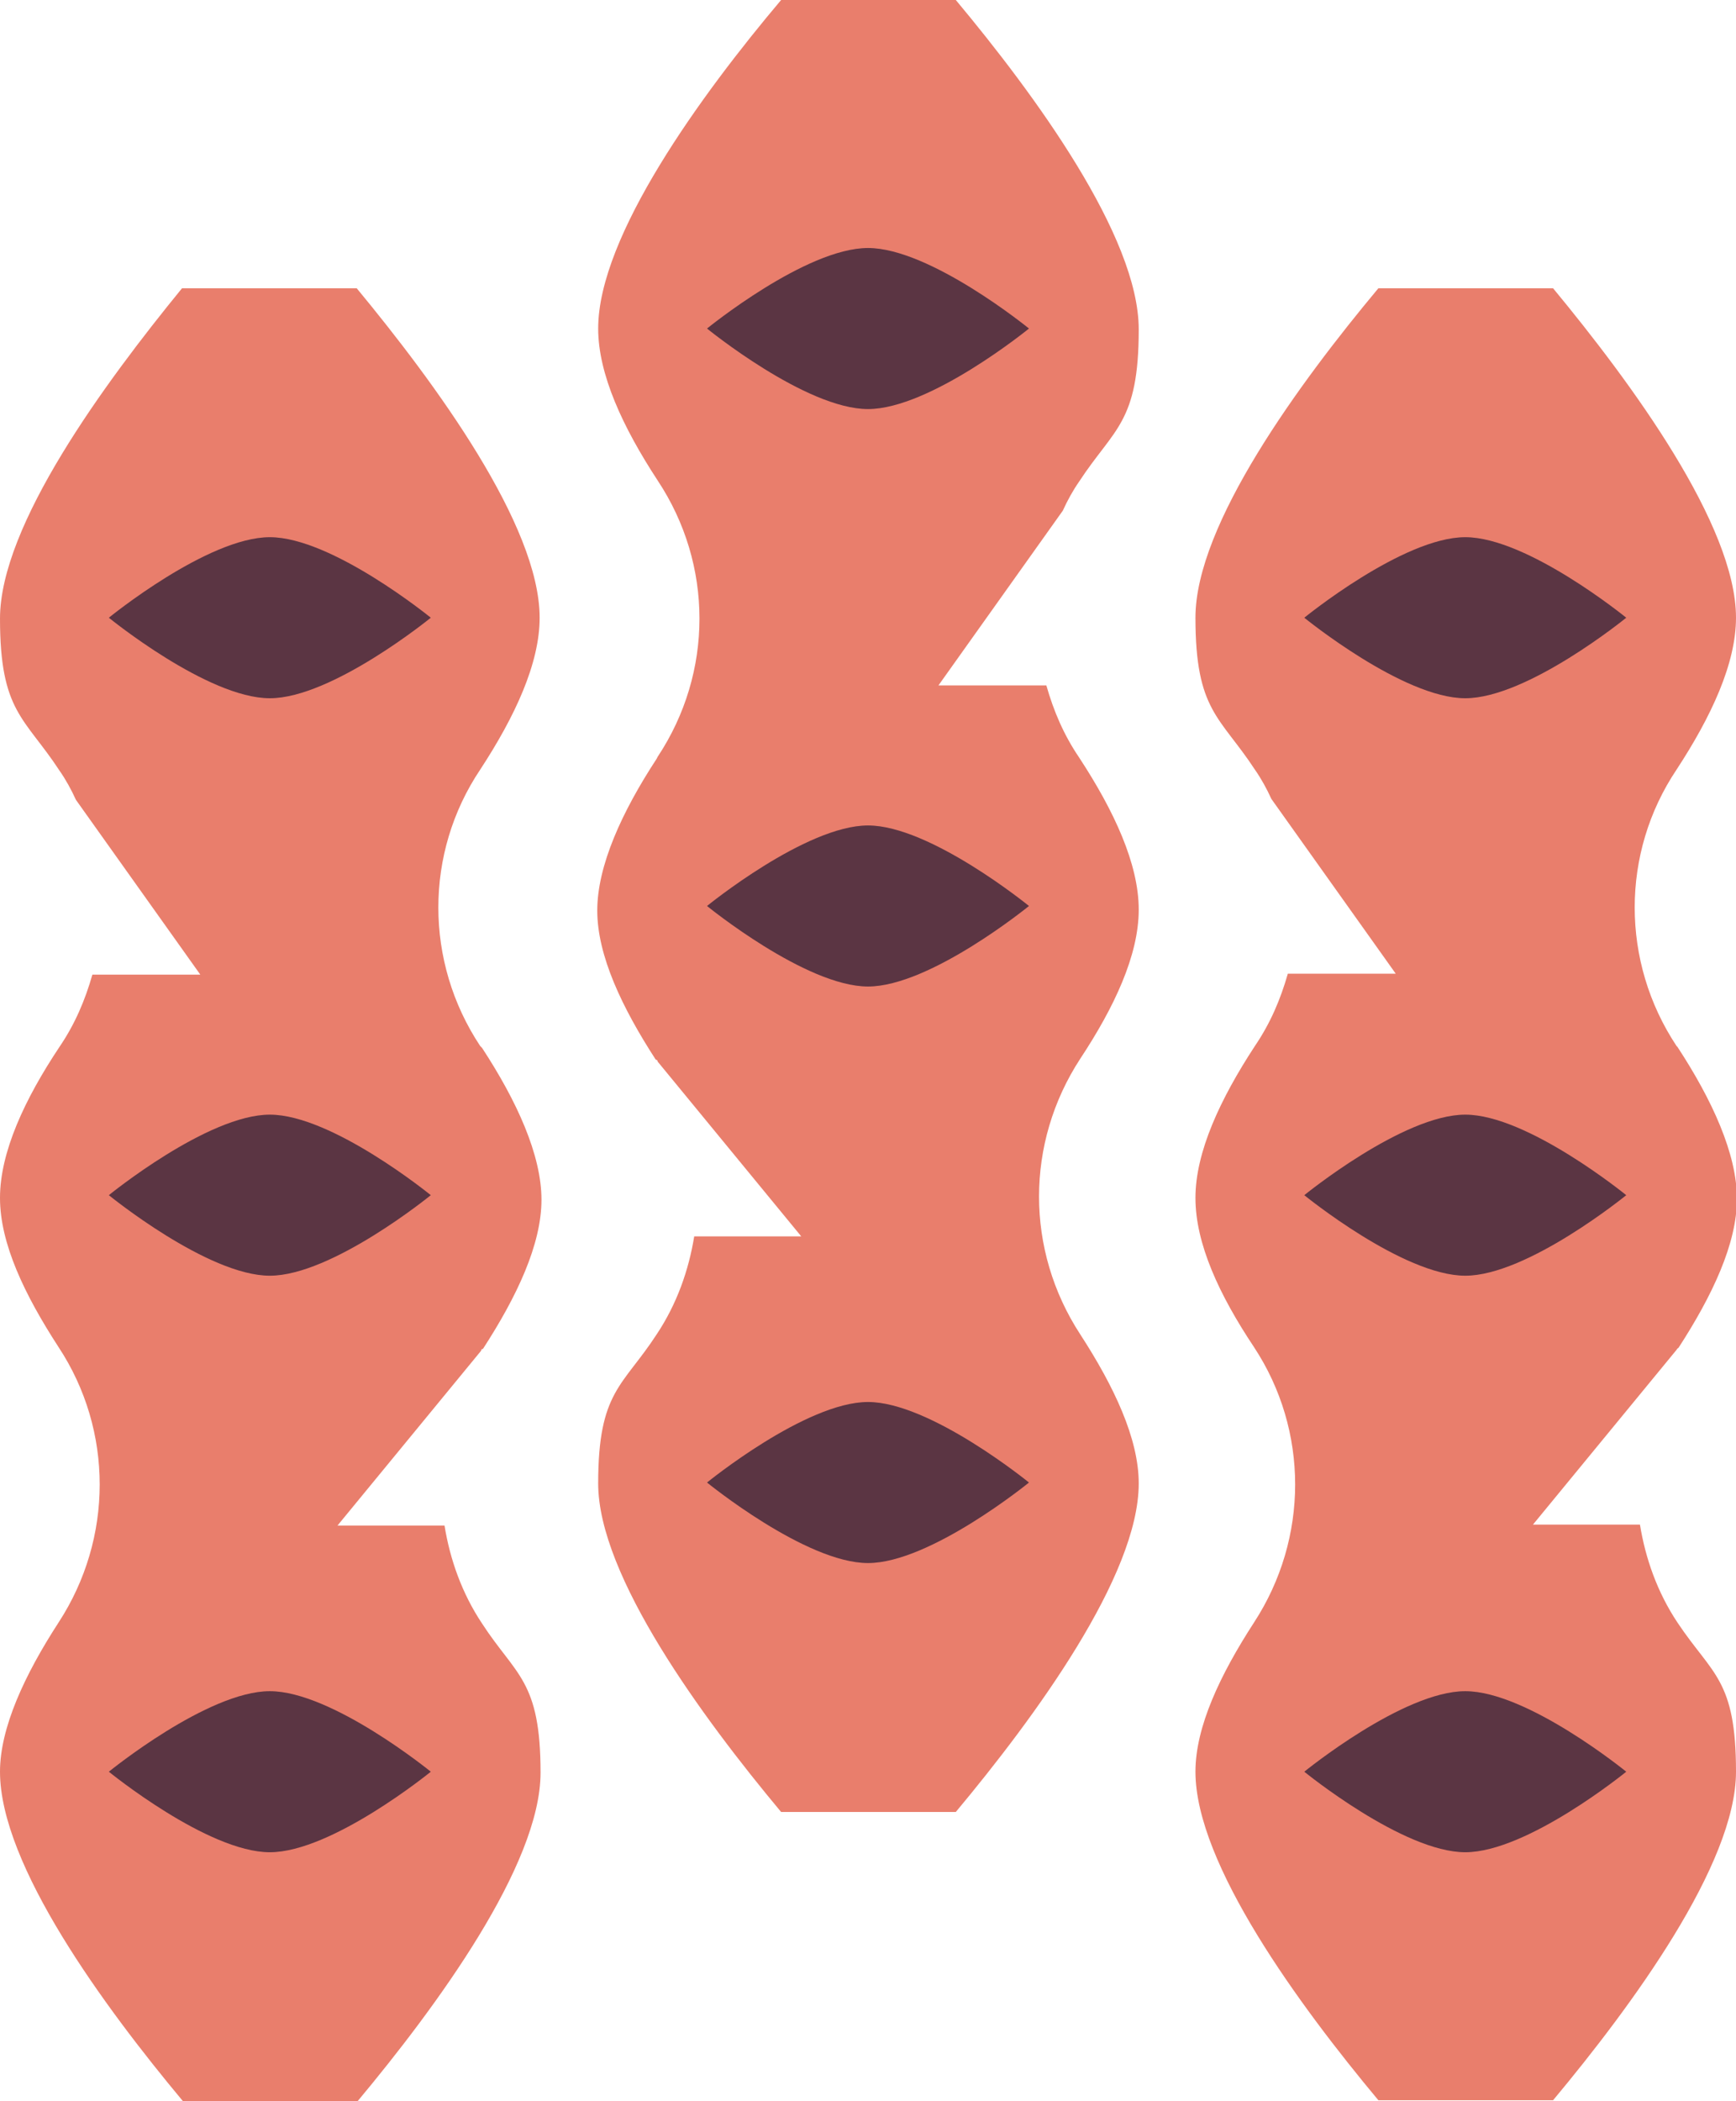
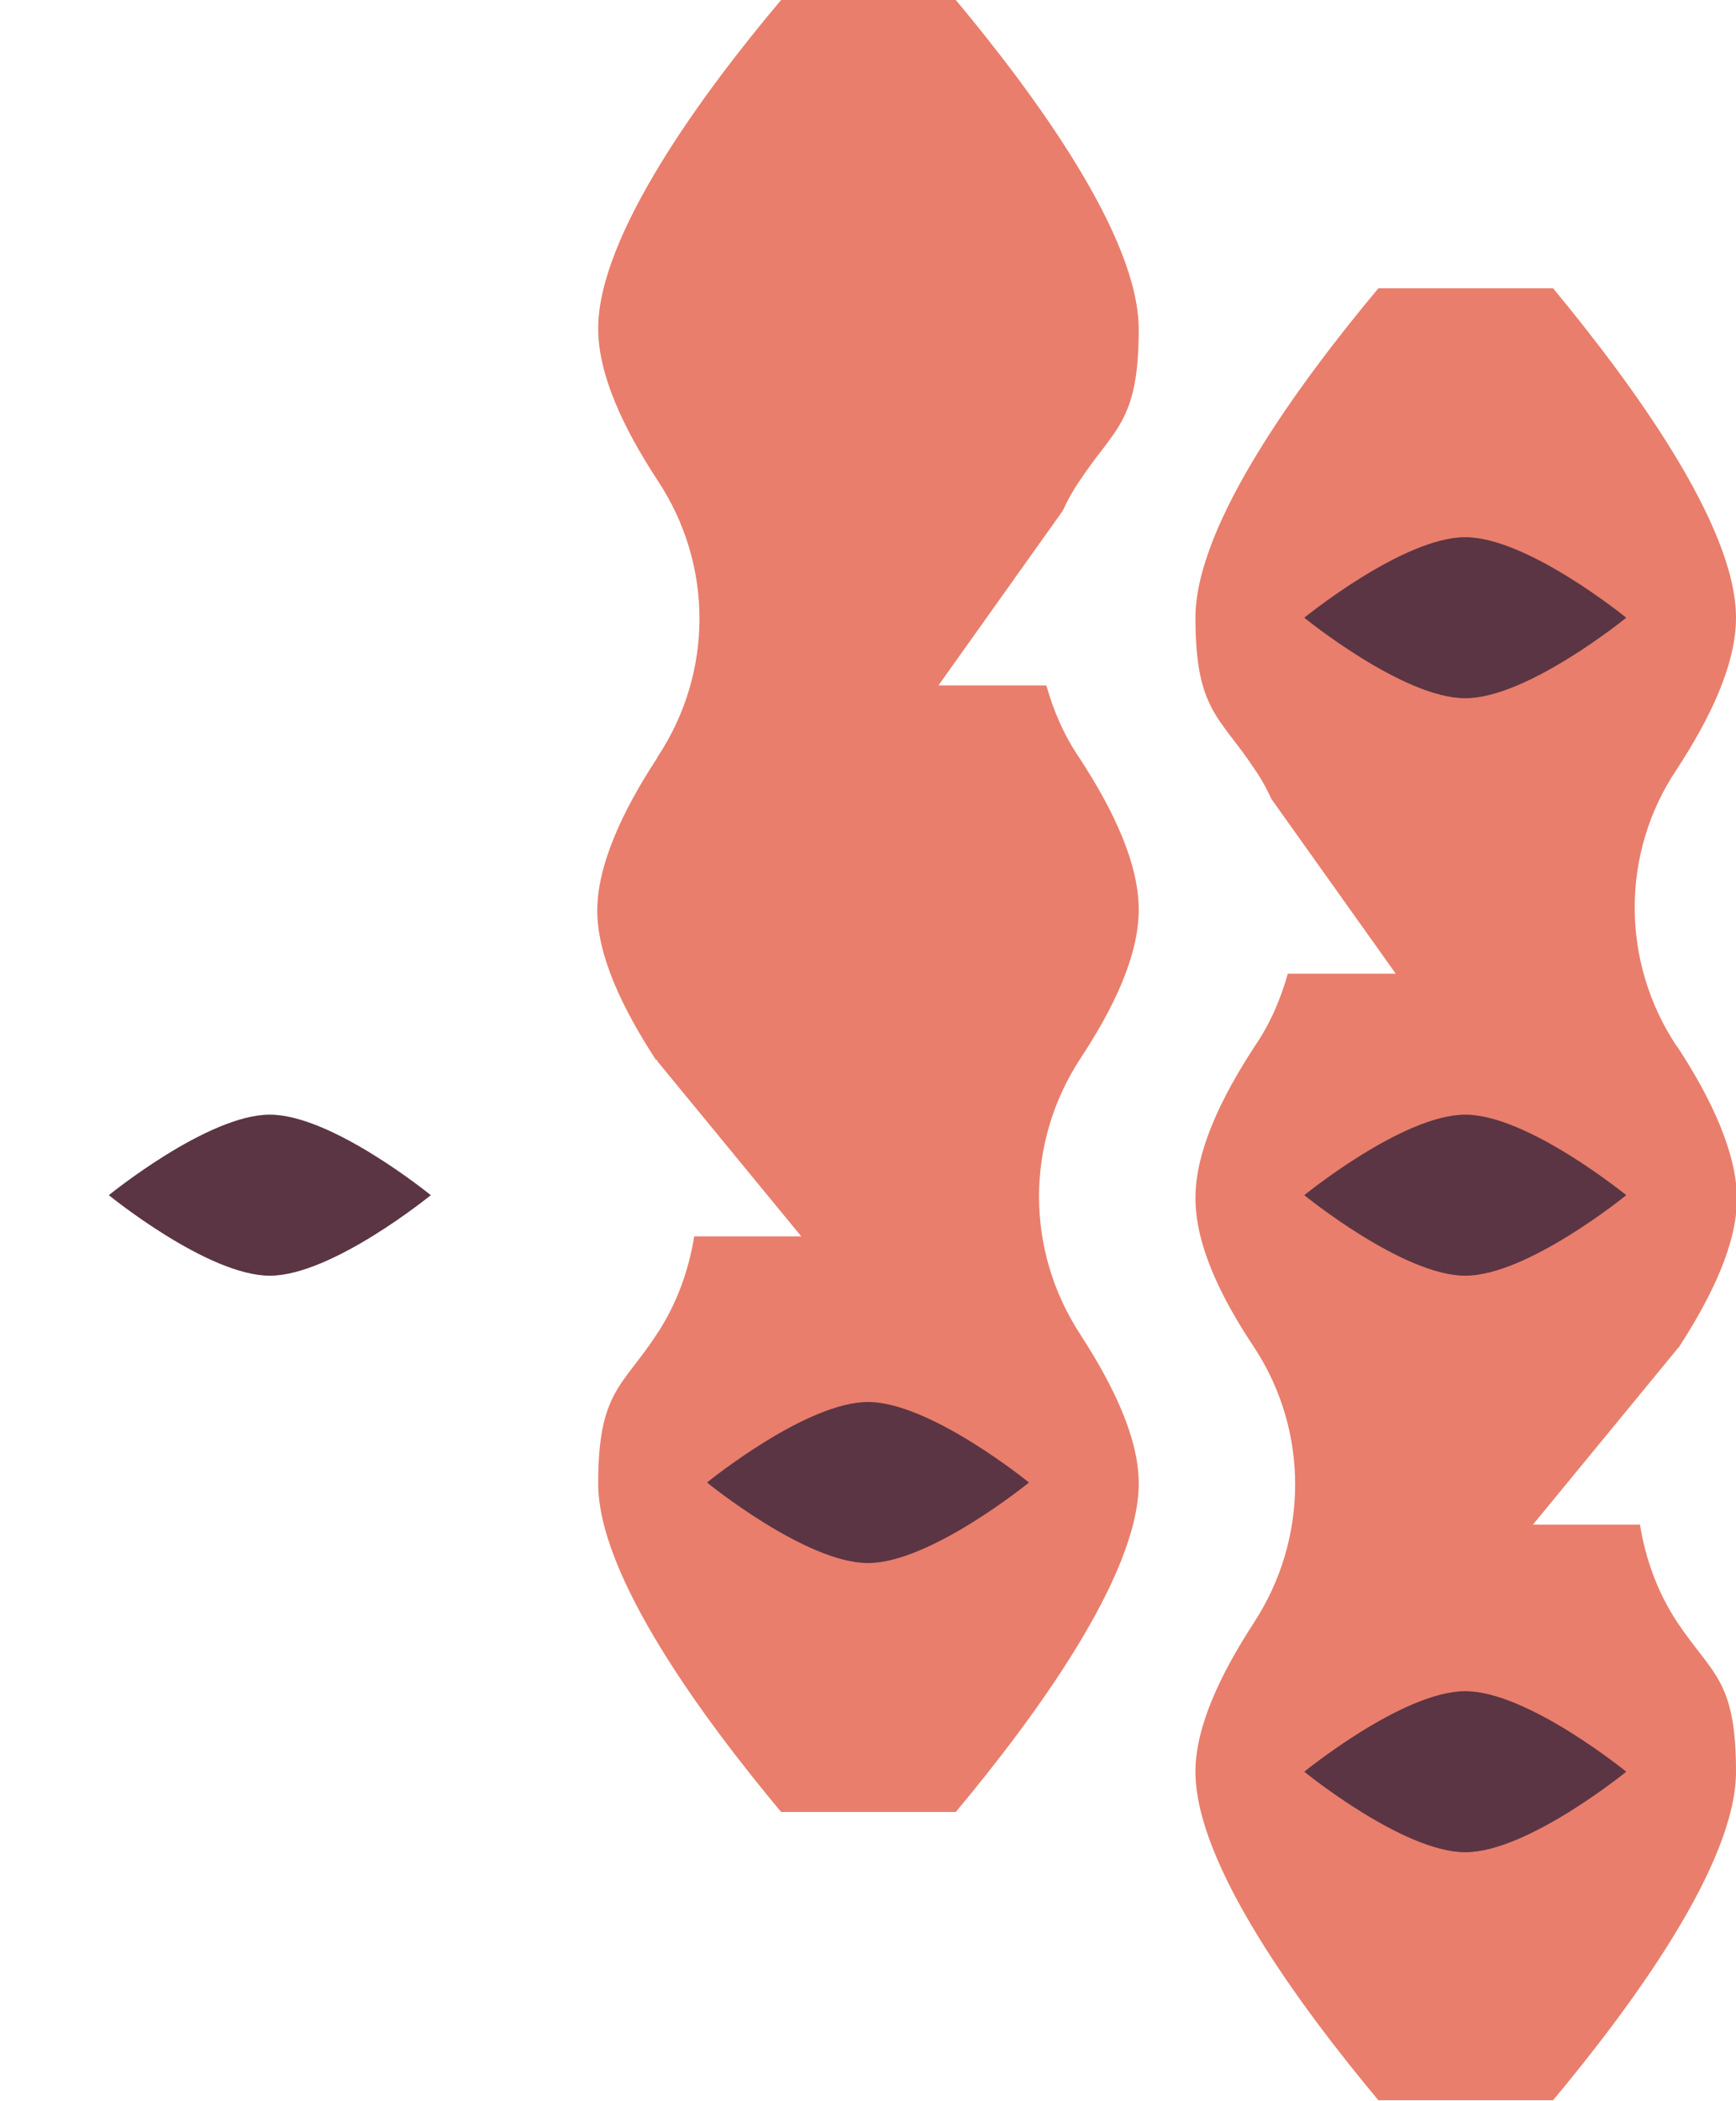
<svg xmlns="http://www.w3.org/2000/svg" id="Layer_1" version="1.1" viewBox="0 0 189.8 229.6">
  <defs>
    <style>
      .st0 {
        fill: #5b3543;
      }

      .st1 {
        fill: #e97e6c;
      }
    </style>
  </defs>
-   <path class="st1" d="M52.5,114.3c-6.1-9.2-6.1-21.1,0-30.2,3.8-5.8,6.5-11.6,6.5-16.6,0-10.1-11.4-25.6-20-36h-19.1C11.4,41.9,0,57.4,0,67.6s2.7,10.8,6.5,16.6c.7,1,1.3,2.1,1.8,3.2h0l13.6,19.1h-11.8c-.8,2.8-1.9,5.4-3.6,7.9C2.7,120.1,0,125.9,0,130.9s2.7,10.6,6.4,16.3c6,9.1,6,20.9,0,30.1C2.7,183,0,188.8,0,193.6,0,203.8,11.4,219.3,20,229.6h19.1c8.6-10.3,20-25.8,20-35.9s-2.7-10.6-6.4-16.3c-2.2-3.3-3.5-7-4.1-10.7h-11.7l15.7-19.1h0c0,0,0-.2.2-.2,3.7-5.7,6.4-11.4,6.4-16.3s-2.7-10.8-6.5-16.6" />
-   <path class="st0" d="M29.5,76.3c-6.8,0-17.6-8.8-17.6-8.8,0,0,10.8-8.8,17.6-8.8s17.6,8.8,17.6,8.8c0,0-10.8,8.8-17.6,8.8" />
  <path class="st0" d="M29.5,139.4c-6.8,0-17.6-8.8-17.6-8.8,0,0,10.8-8.8,17.6-8.8s17.6,8.8,17.6,8.8c0,0-10.8,8.8-17.6,8.8" />
-   <path class="st0" d="M29.5,202.4c-6.8,0-17.6-8.8-17.6-8.8,0,0,10.8-8.8,17.6-8.8s17.6,8.8,17.6,8.8c0,0-10.8,8.8-17.6,8.8" />
  <path class="st1" d="M183.3,114.3c-6.1-9.2-6.1-21.1,0-30.2,3.8-5.8,6.5-11.6,6.5-16.6,0-10.1-11.4-25.6-20-36h-19.1c-8.6,10.3-20,25.8-20,36s2.7,10.8,6.5,16.6c.7,1,1.3,2.1,1.8,3.2h0l13.6,19.1h-11.8c-.8,2.8-1.9,5.4-3.6,7.9-3.8,5.8-6.5,11.6-6.5,16.6s2.6,10.6,6.4,16.3c6,9.1,6,20.9,0,30.1-3.7,5.7-6.4,11.4-6.4,16.3,0,10.1,11.4,25.6,20,35.9h19.1c8.6-10.3,20-25.8,20-35.9s-2.6-10.6-6.4-16.3c-2.2-3.3-3.5-7-4.1-10.7h-11.7l15.7-19.1h0c0,0,.1-.2.2-.2,3.7-5.7,6.4-11.4,6.4-16.3s-2.7-10.8-6.5-16.6" />
  <path class="st0" d="M160.2,76.3c-6.8,0-17.6-8.8-17.6-8.8,0,0,10.8-8.8,17.6-8.8s17.6,8.8,17.6,8.8c0,0-10.8,8.8-17.6,8.8" />
  <path class="st0" d="M160.2,139.4c-6.8,0-17.6-8.8-17.6-8.8,0,0,10.8-8.8,17.6-8.8s17.6,8.8,17.6,8.8c0,0-10.8,8.8-17.6,8.8" />
  <path class="st0" d="M160.2,202.4c-6.8,0-17.6-8.8-17.6-8.8,0,0,10.8-8.8,17.6-8.8s17.6,8.8,17.6,8.8c0,0-10.8,8.8-17.6,8.8" />
  <path class="st1" d="M71.9,82.7c6.1-9.2,6.1-21,0-30.2-3.8-5.8-6.5-11.6-6.5-16.6C65.4,25.8,76.7,10.3,85.4,0h19.1c8.6,10.3,20,25.8,20,36s-2.7,10.8-6.5,16.6c-.7,1-1.3,2.1-1.8,3.2h0l-13.6,19.1h11.8c.8,2.8,1.9,5.4,3.6,7.9,3.8,5.8,6.5,11.6,6.5,16.6s-2.7,10.7-6.4,16.3c-6,9.2-6,20.9,0,30.1,3.7,5.7,6.4,11.4,6.4,16.3,0,10.1-11.4,25.6-20,35.9h-19.1c-8.6-10.3-20-25.8-20-35.9s2.7-10.6,6.4-16.3c2.2-3.3,3.5-7,4.1-10.7h11.7l-15.7-19.1h0c0,0,0-.2-.2-.2-3.7-5.7-6.4-11.4-6.4-16.3s2.7-10.8,6.5-16.6" />
-   <path class="st0" d="M94.9,44.7c6.8,0,17.6-8.8,17.6-8.8,0,0-10.8-8.8-17.6-8.8s-17.6,8.8-17.6,8.8c0,0,10.8,8.8,17.6,8.8" />
-   <path class="st0" d="M94.9,107.8c6.8,0,17.6-8.8,17.6-8.8,0,0-10.8-8.8-17.6-8.8s-17.6,8.8-17.6,8.8c0,0,10.8,8.8,17.6,8.8" />
  <path class="st0" d="M94.9,170.8c6.8,0,17.6-8.8,17.6-8.8,0,0-10.8-8.8-17.6-8.8s-17.6,8.8-17.6,8.8c0,0,10.8,8.8,17.6,8.8" />
</svg>